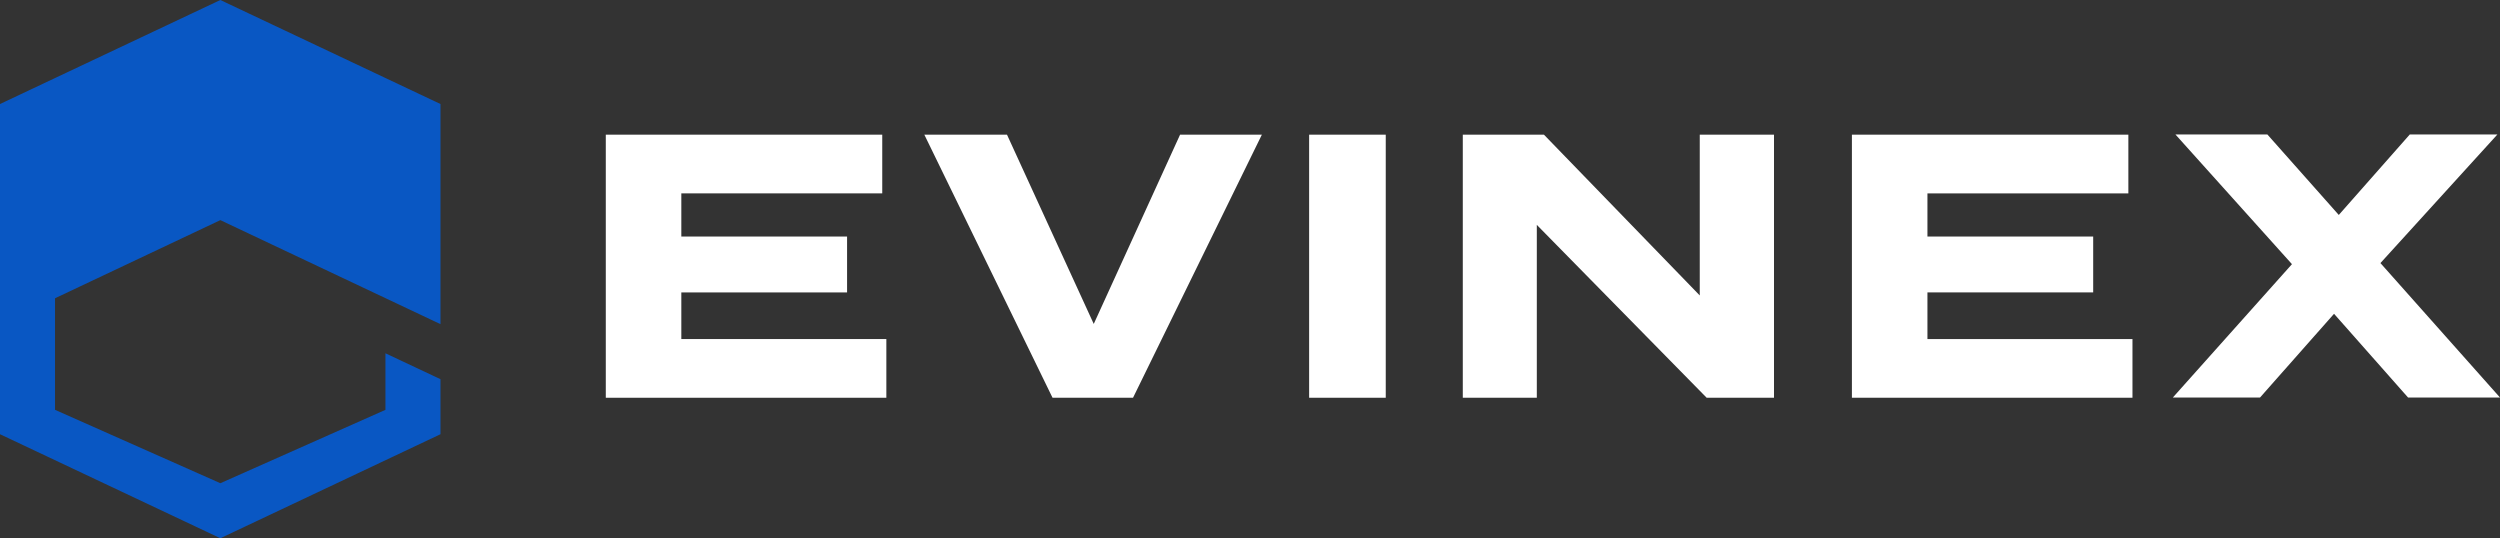
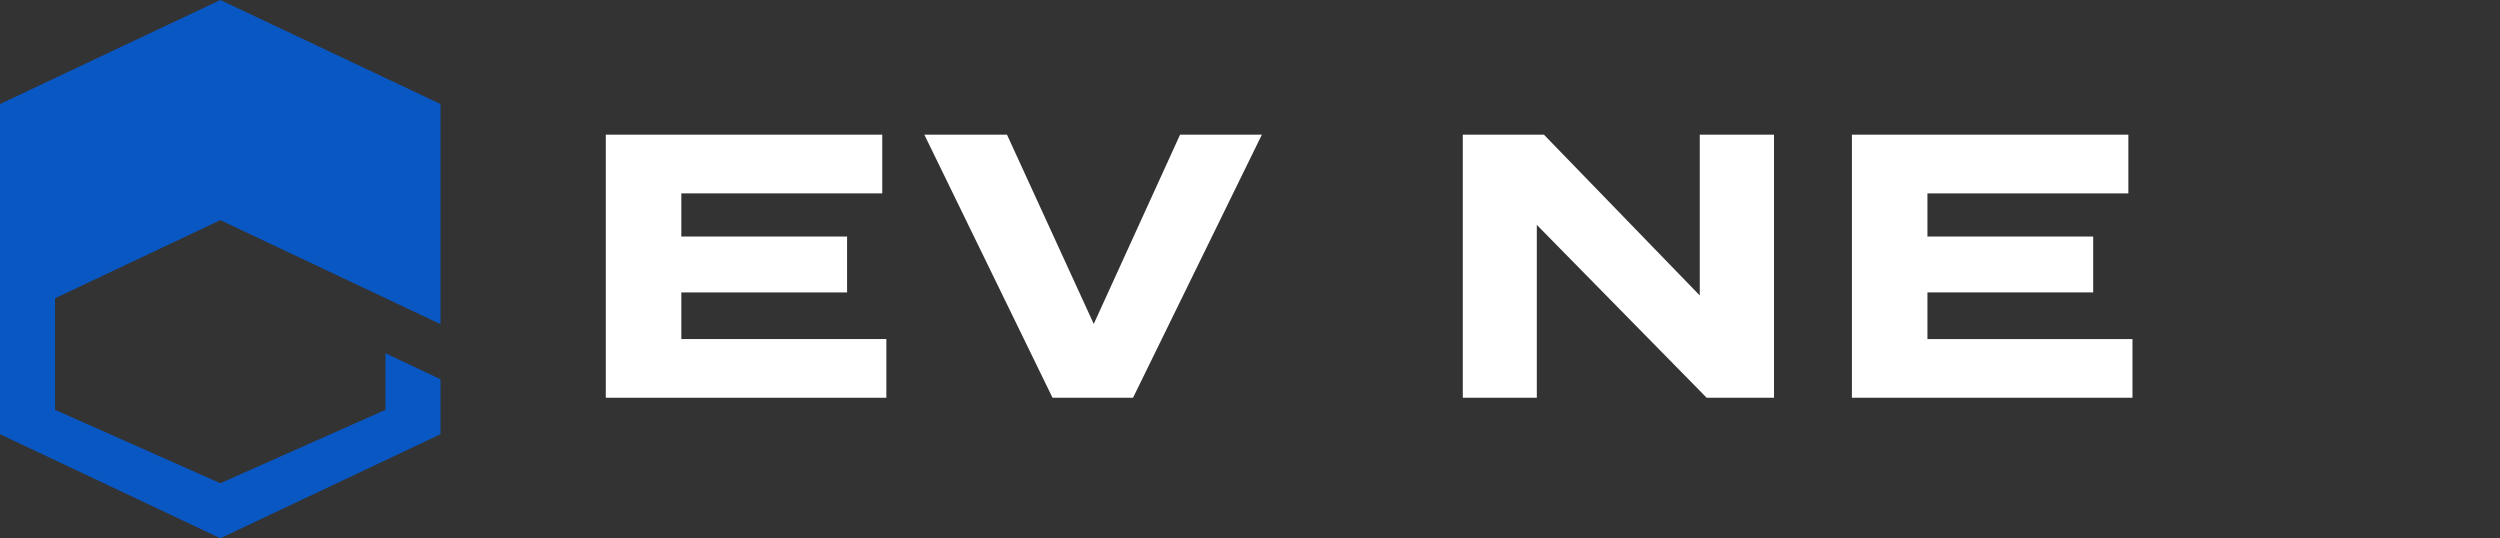
<svg xmlns="http://www.w3.org/2000/svg" id="Capa_1" viewBox="0 0 1158.4 249.4" style="enable-background:new 0 0 1158.4 249.4;">
  <rect x="0" y="0" width="1158.4" height="249.4" fill="#333333" stroke="none" />
  <style>.st0{fill:#FFFFFF;}
.st1{fill:#0957C3;}</style>
  <g>
    <g>
      <path class="st0" d="M410.7 157.1v27.2h-130V62.4h128.1v27.2h-93.1v20h76.8v25.9h-76.8v21.6H410.7z" />
      <path class="st0" d="M466.6 62.4l40.2 87.7 40-87.7h37.9L525 184.3h-37.3L428.3 62.4h38.3z" />
-       <path class="st0" d="M606.6 184.2V62.4h35.5v121.9H606.6z" />
+       <path class="st0" d="M606.6 184.2V62.4v121.9H606.6z" />
      <path class="st0" d="M822 62.4v121.9h-31.2l-78.7-80.1v80.1h-34.3V62.4h37.6l72.2 74.5V62.4H822z" />
      <path class="st0" d="M988.1 157.1v27.2h-130V62.4h128.1v27.2h-93.1v20h76.8v25.9h-76.8v21.6h95z" />
-       <path class="st0" d="M1103 121.9l55.4 62.3h-42.6l-34.3-38.8-34.3 38.8h-40.4l55.2-61.8-54-60.1h42.6l33.1 37.3 32.9-37.3h40.6L1103 121.9z" />
    </g>
    <polygon class="st1" points="102.1,102 204.1,150.2 204.1,48.2 102.1,0 0,48.2 0,201.2 102.1,249.4 204.1,201.2 204.1,175.7 178.6,163.7 178.6,189.9 102.1,223.9 25.5,189.9 25.5,138.2" />
  </g>
</svg>